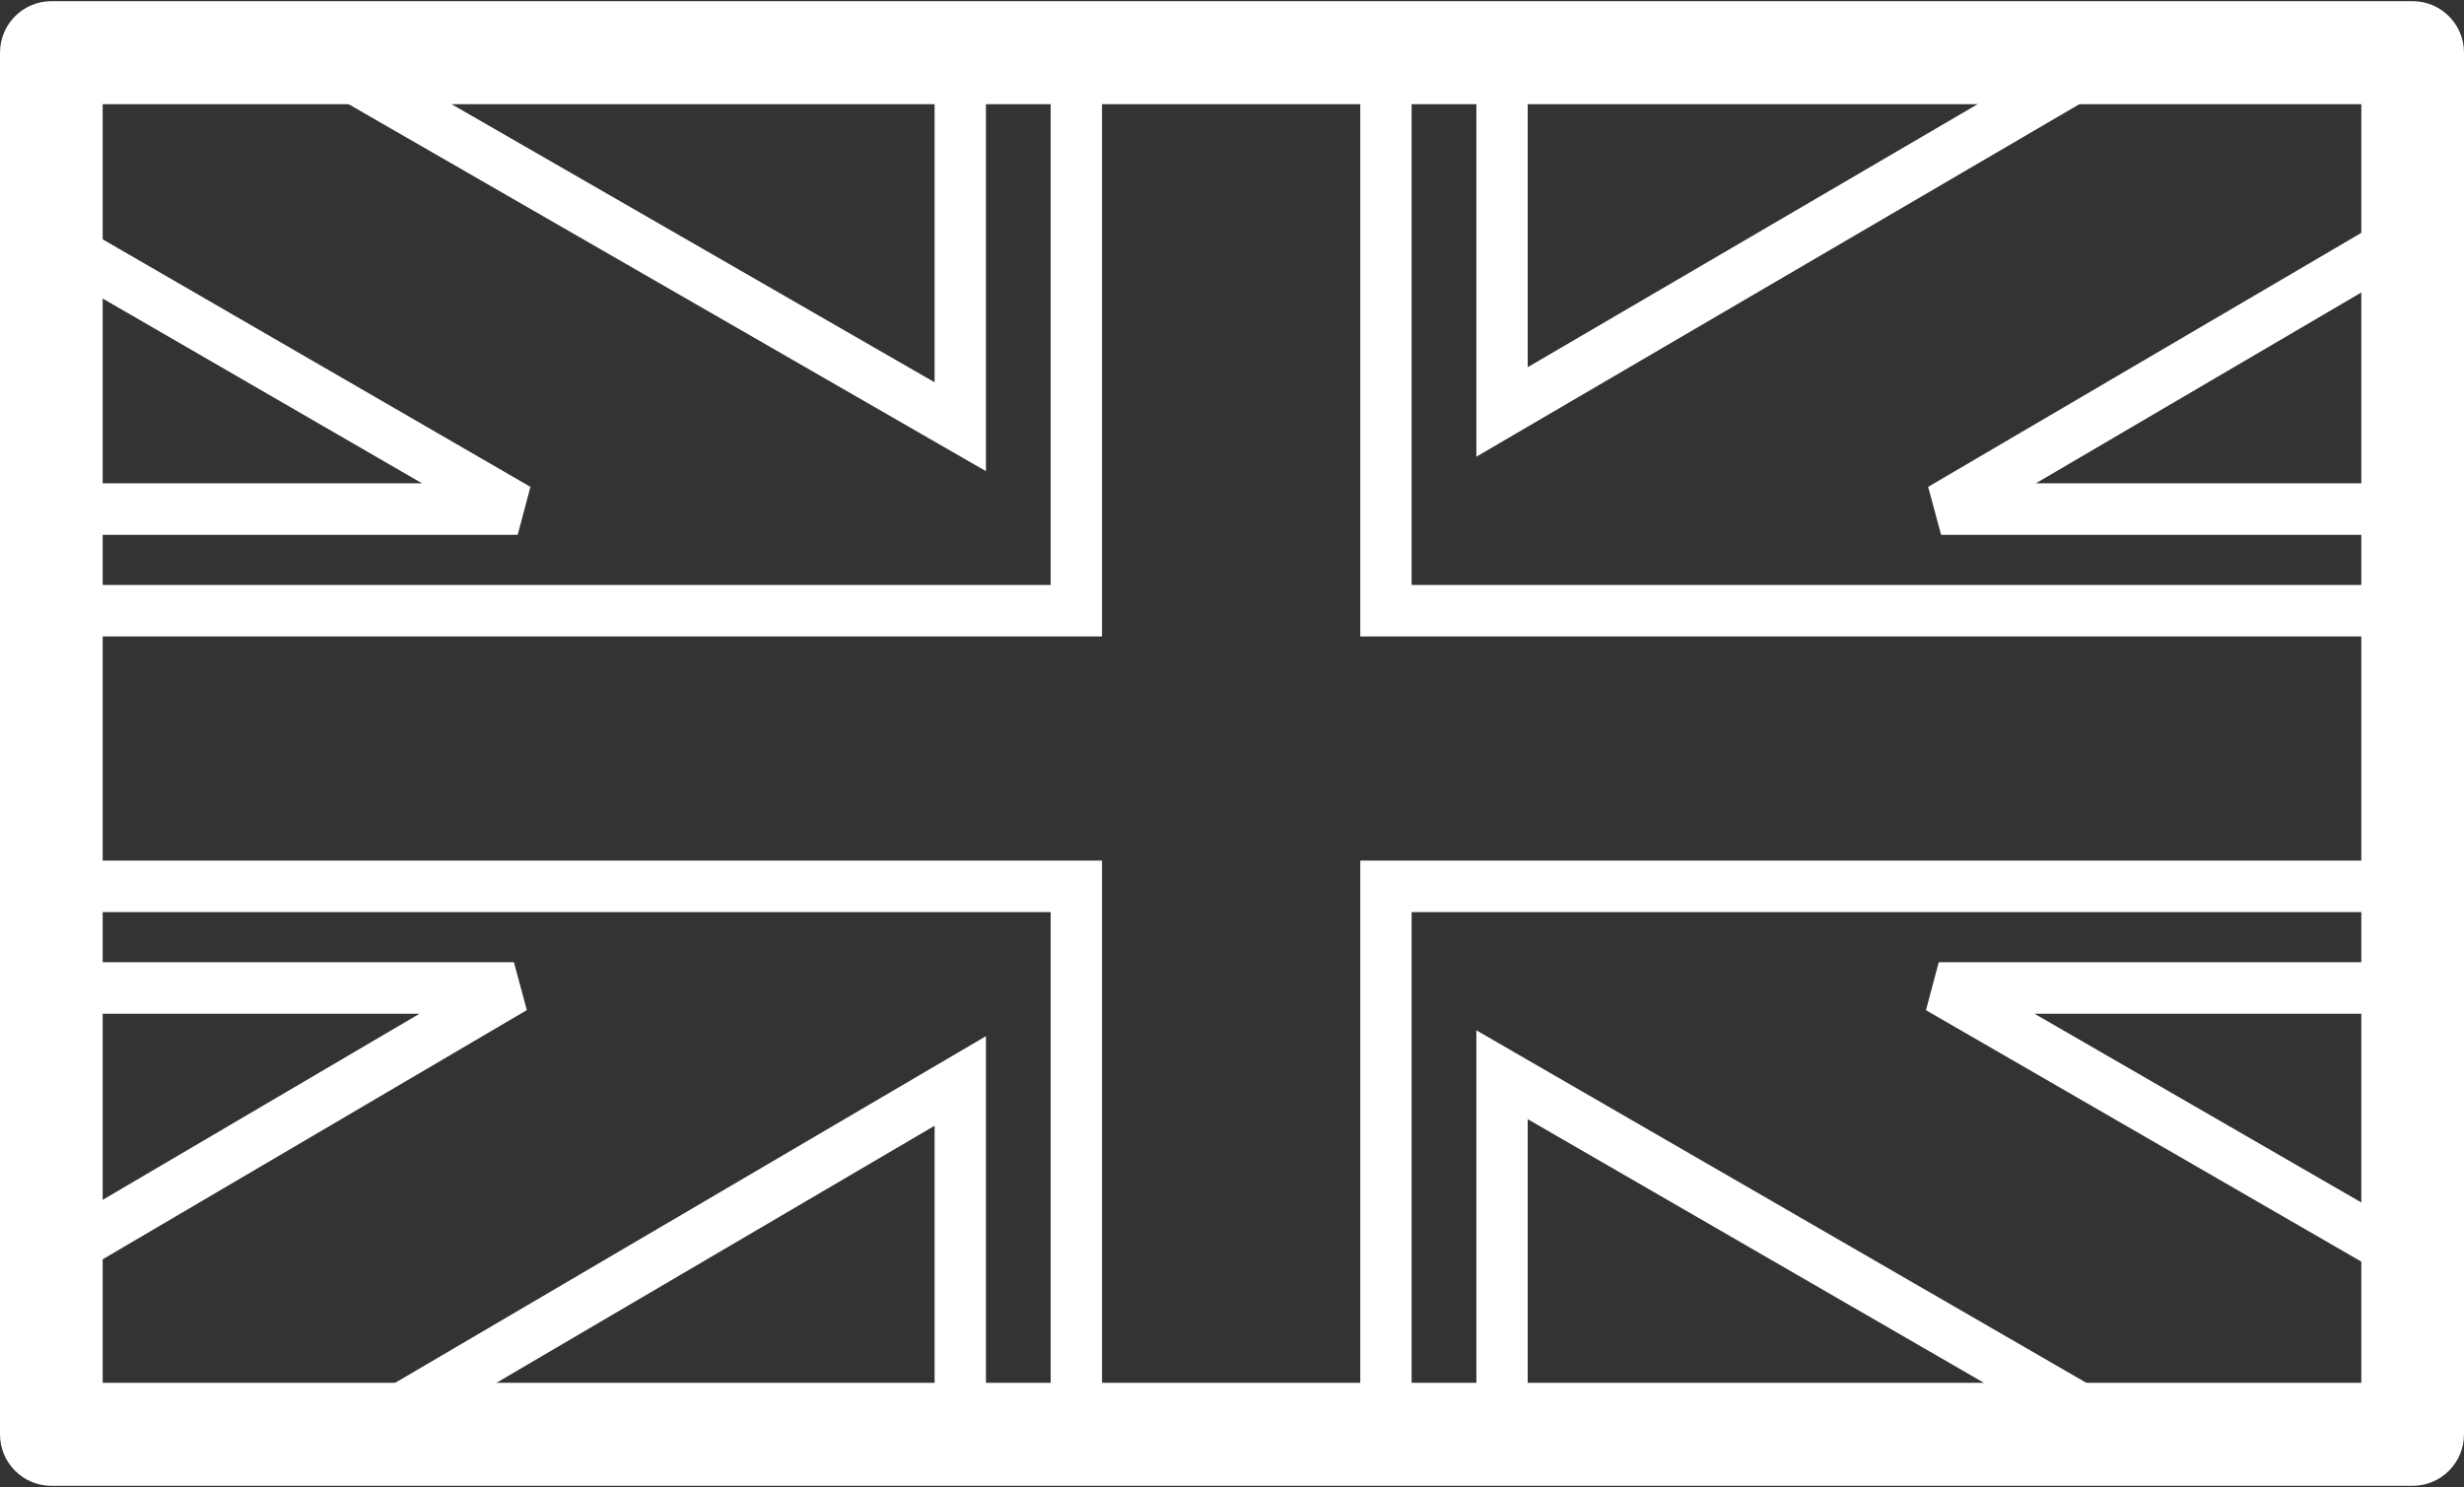
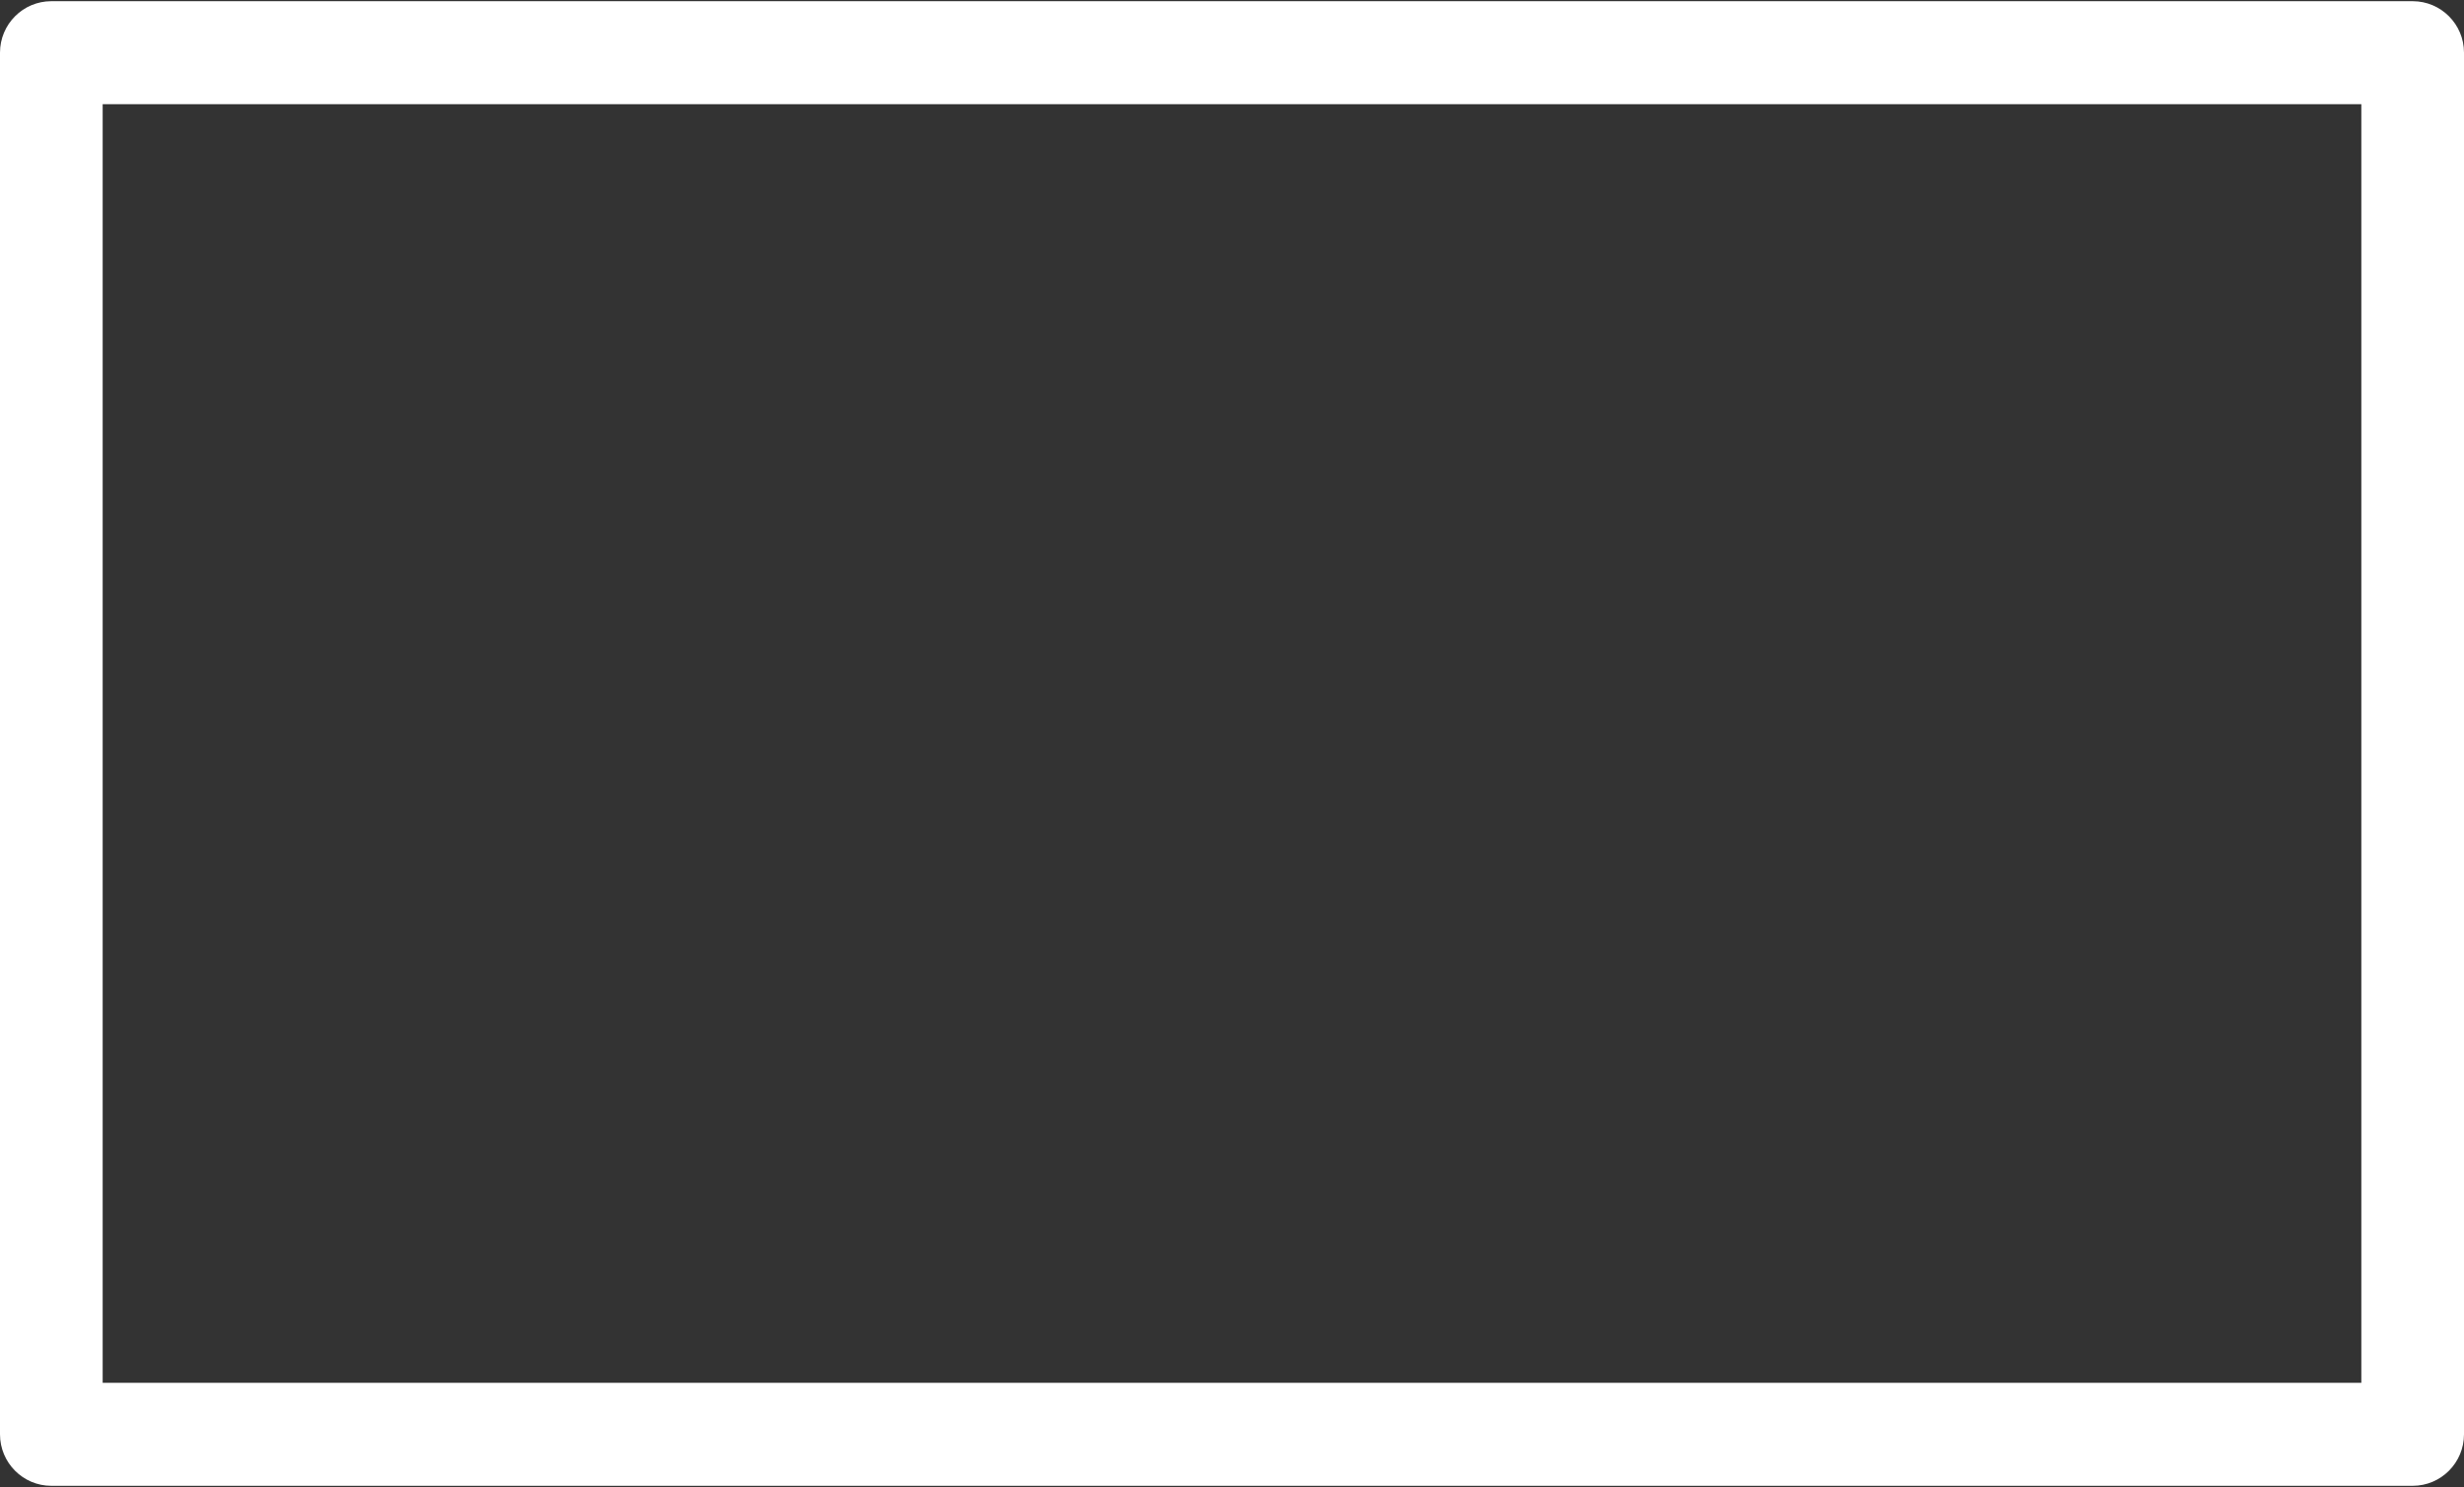
<svg xmlns="http://www.w3.org/2000/svg" width="111" height="67" viewBox="0 0 111 67">
  <rect x="0" y="0" width="111" height="67" fill="#333333" stroke="none" />
  <g fill="#FFF">
    <path d="M4.625,62.305 L106.375,62.305 L106.375,4.694 L4.625,4.694 L4.625,62.305 Z M108.688,66.946 L2.312,66.946 C1.035,66.946 -5.78125037e-05,65.907 -5.78125037e-05,64.625 L-5.78125037e-05,2.374 C-5.78125037e-05,1.093 1.035,0.054 2.312,0.054 L108.688,0.054 C109.965,0.054 111,1.093 111,2.374 L111,64.625 C111,65.907 109.965,66.946 108.688,66.946 Z" />
-     <path d="M107.531,3.517 L95.685,3.517 L68.243,19.563 L66.509,20.577 L66.509,18.561 L66.509,3.517 L44.415,3.517 L44.415,19.227 L44.415,21.229 L42.685,20.233 L13.659,3.517 L3.469,3.517 L3.469,10.114 L23.895,21.936 L23.322,24.097 L3.469,24.097 L3.469,43.355 L23.151,43.355 L23.734,45.512 L3.469,57.42 L3.469,63.483 L15.794,63.483 L42.676,47.707 L44.415,46.687 L44.415,48.704 L44.415,63.483 L66.509,63.483 L66.509,48.425 L66.509,46.423 L68.239,47.423 L96.024,63.483 L107.531,63.483 L107.531,57.513 L86.763,45.517 L87.337,43.355 L107.536,43.355 L107.536,24.097 L87.444,24.097 L86.861,21.936 L107.531,9.814 L107.531,3.517 L107.531,3.517 Z M95.378,1.196 L108.688,1.196 L109.844,1.196 L109.844,2.357 L109.844,10.479 L109.844,11.144 L109.27,11.48 L91.713,21.777 L108.687,21.777 L109.839,21.777 L109.839,22.937 L109.839,44.515 L109.839,45.676 L108.687,45.676 L91.653,45.676 L109.261,55.847 L109.844,56.183 L109.844,56.848 L109.844,64.643 L109.844,65.804 L108.688,65.804 L95.725,65.804 L95.151,65.645 L68.821,50.426 L68.821,64.643 L68.821,65.804 L67.665,65.804 L43.259,65.804 L42.102,65.804 L42.102,64.643 L42.102,50.722 L16.682,65.64 L16.099,65.804 L2.312,65.804 L1.156,65.804 L1.156,64.643 L1.156,56.76 L1.156,56.1 L1.73,55.763 L18.897,45.676 L2.312,45.676 L1.156,45.676 L1.156,44.515 L1.156,22.937 L1.156,21.777 L2.312,21.777 L19.013,21.777 L1.739,11.78 L1.156,11.443 L1.156,10.779 L1.156,2.357 L1.156,1.196 L2.312,1.196 L13.965,1.196 L14.538,1.351 L42.102,17.225 L42.102,2.357 L42.102,1.196 L43.259,1.196 L67.665,1.196 L68.821,1.196 L68.821,2.357 L68.821,16.545 L94.8,1.355 L95.378,1.196 L95.378,1.196 Z" />
-     <path d="M107.531,28.677 L62.435,28.677 L61.279,28.677 L61.279,27.516 L61.279,3.517 L49.645,3.517 L49.645,27.516 L49.645,28.677 L48.488,28.677 L3.469,28.677 L3.469,38.776 L48.488,38.776 L49.645,38.776 L49.645,39.936 L49.645,63.483 L61.279,63.483 L61.279,39.936 L61.279,38.776 L62.435,38.776 L107.531,38.776 L107.531,28.677 Z M63.591,26.356 L108.688,26.356 L109.844,26.356 L109.844,27.516 L109.844,39.936 L109.844,41.096 L108.688,41.096 L63.591,41.096 L63.591,64.643 L63.591,65.804 L62.435,65.804 L48.488,65.804 L47.332,65.804 L47.332,64.643 L47.332,41.096 L2.312,41.096 L1.156,41.096 L1.156,39.936 L1.156,27.516 L1.156,26.356 L2.312,26.356 L47.332,26.356 L47.332,2.357 L47.332,1.196 L48.488,1.196 L62.435,1.196 L63.591,1.196 L63.591,2.357 L63.591,26.356 Z" />
  </g>
</svg>